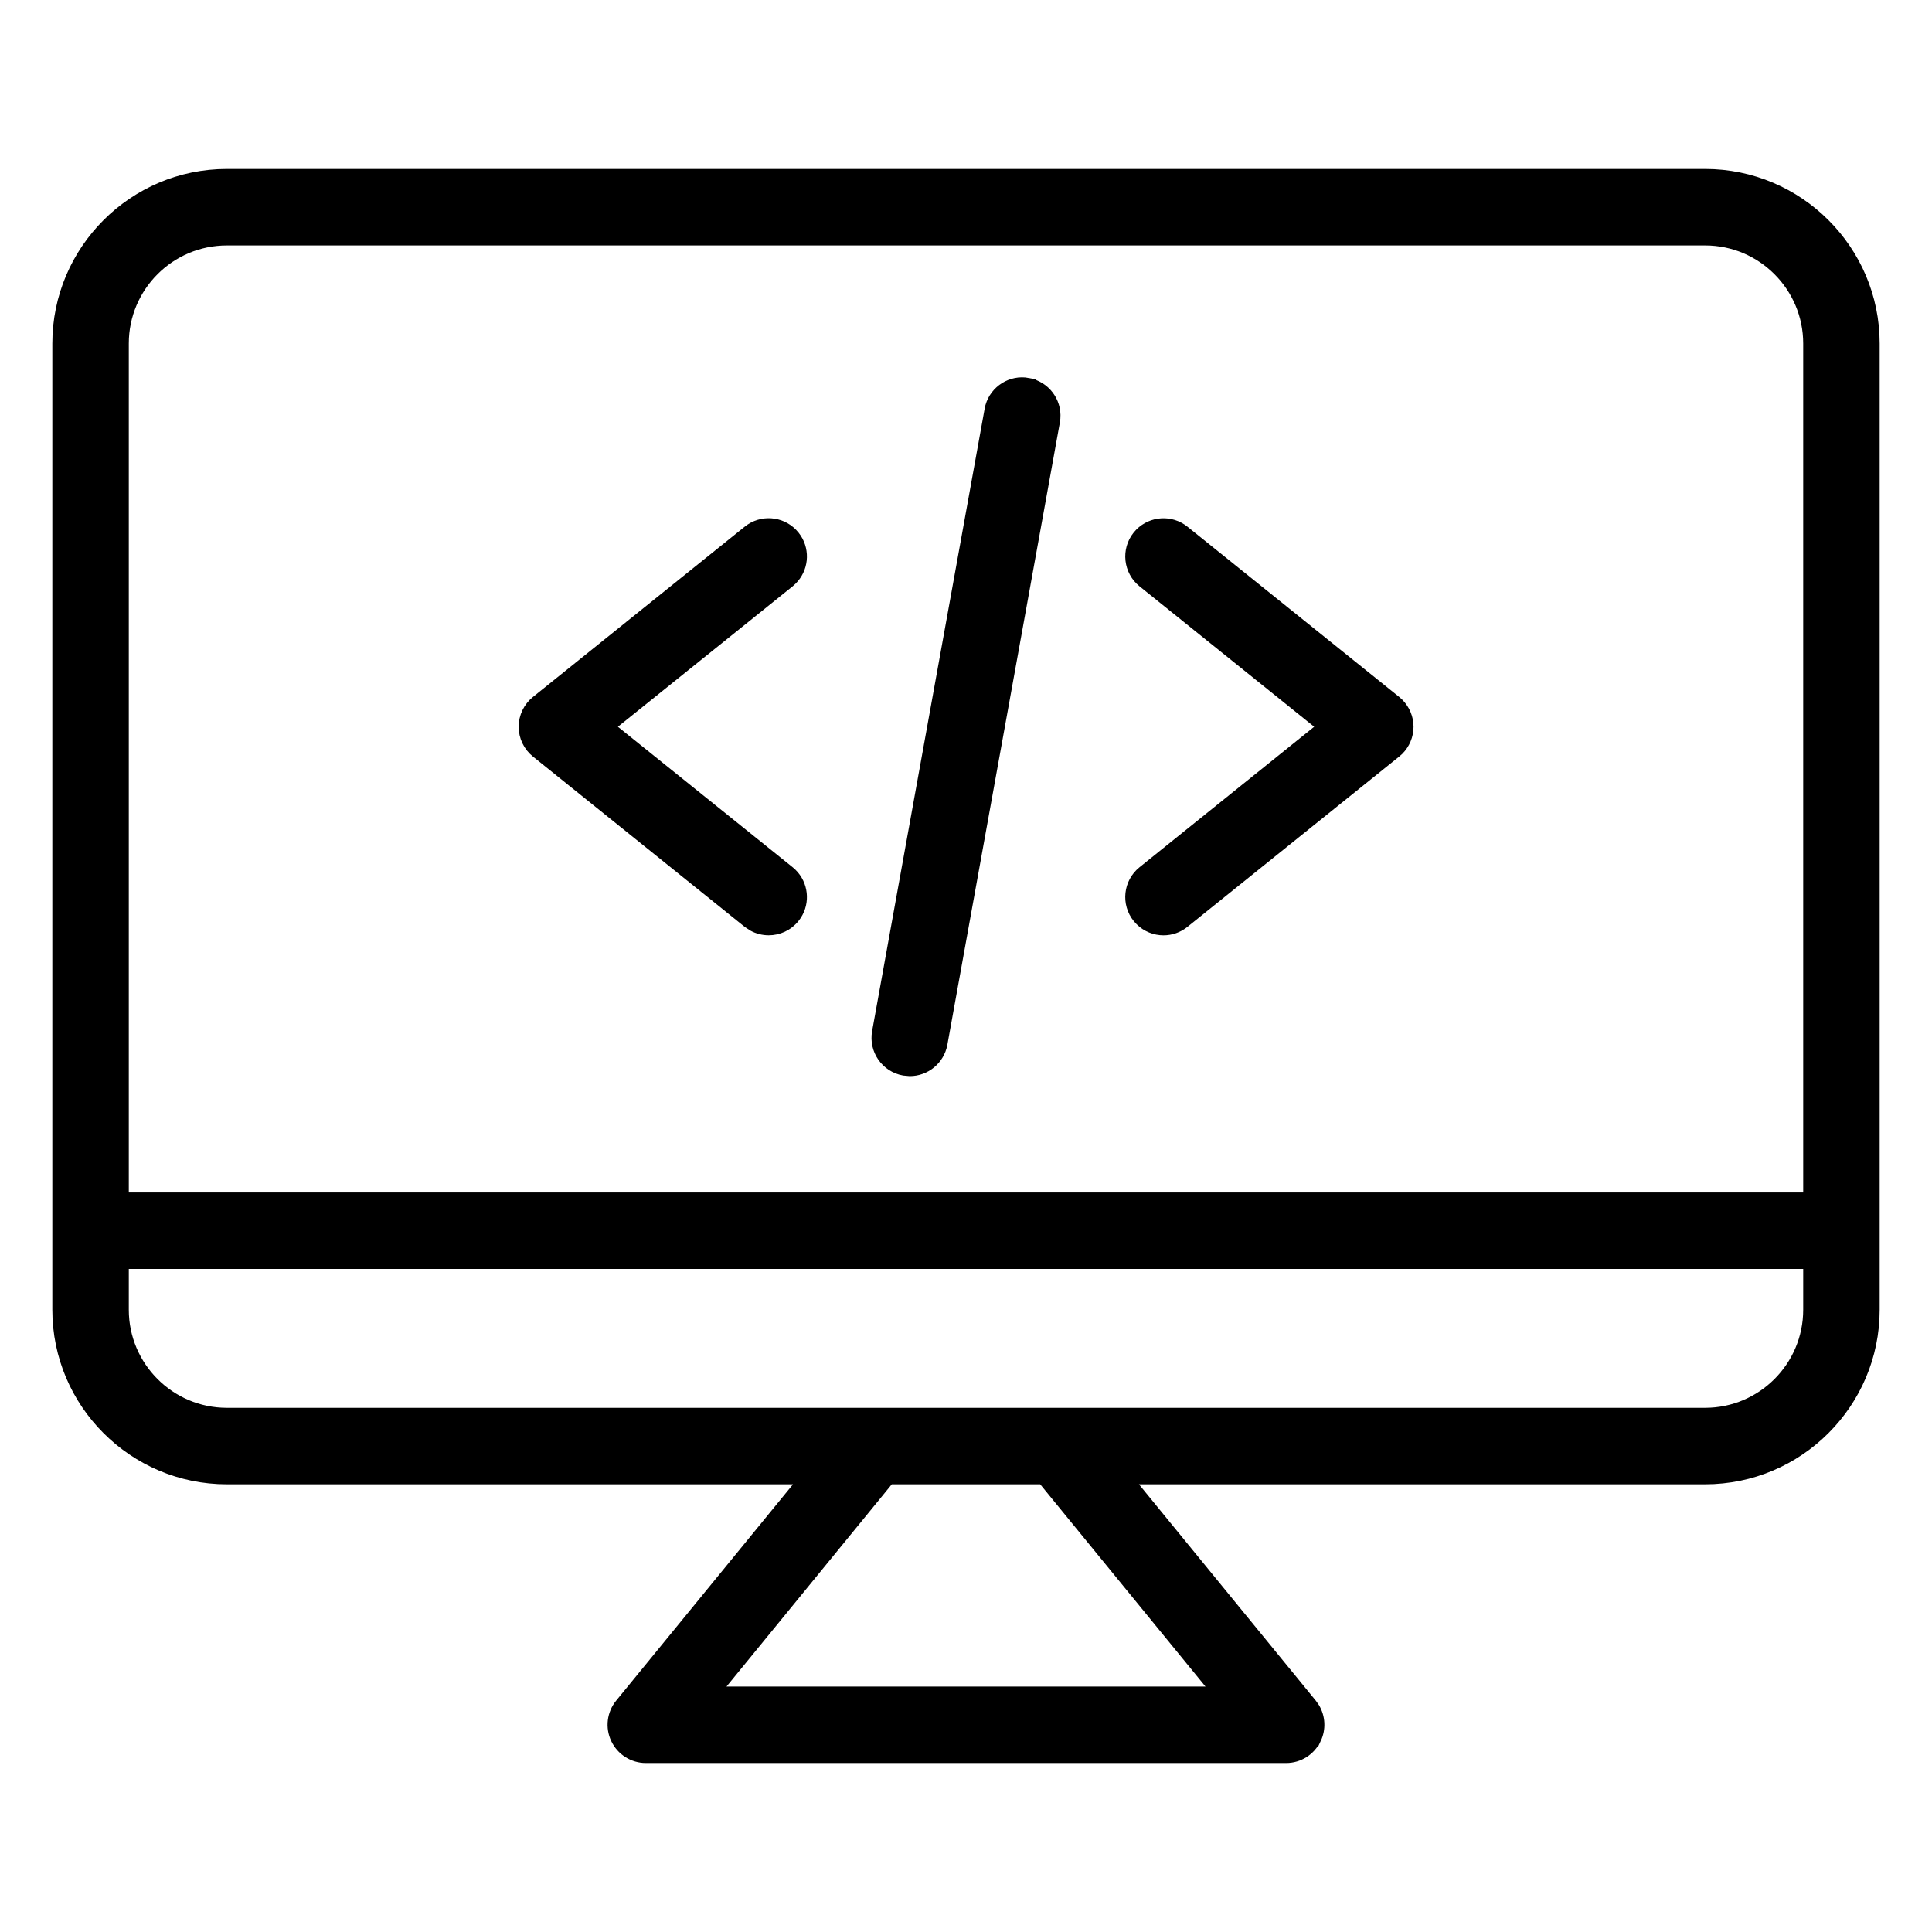
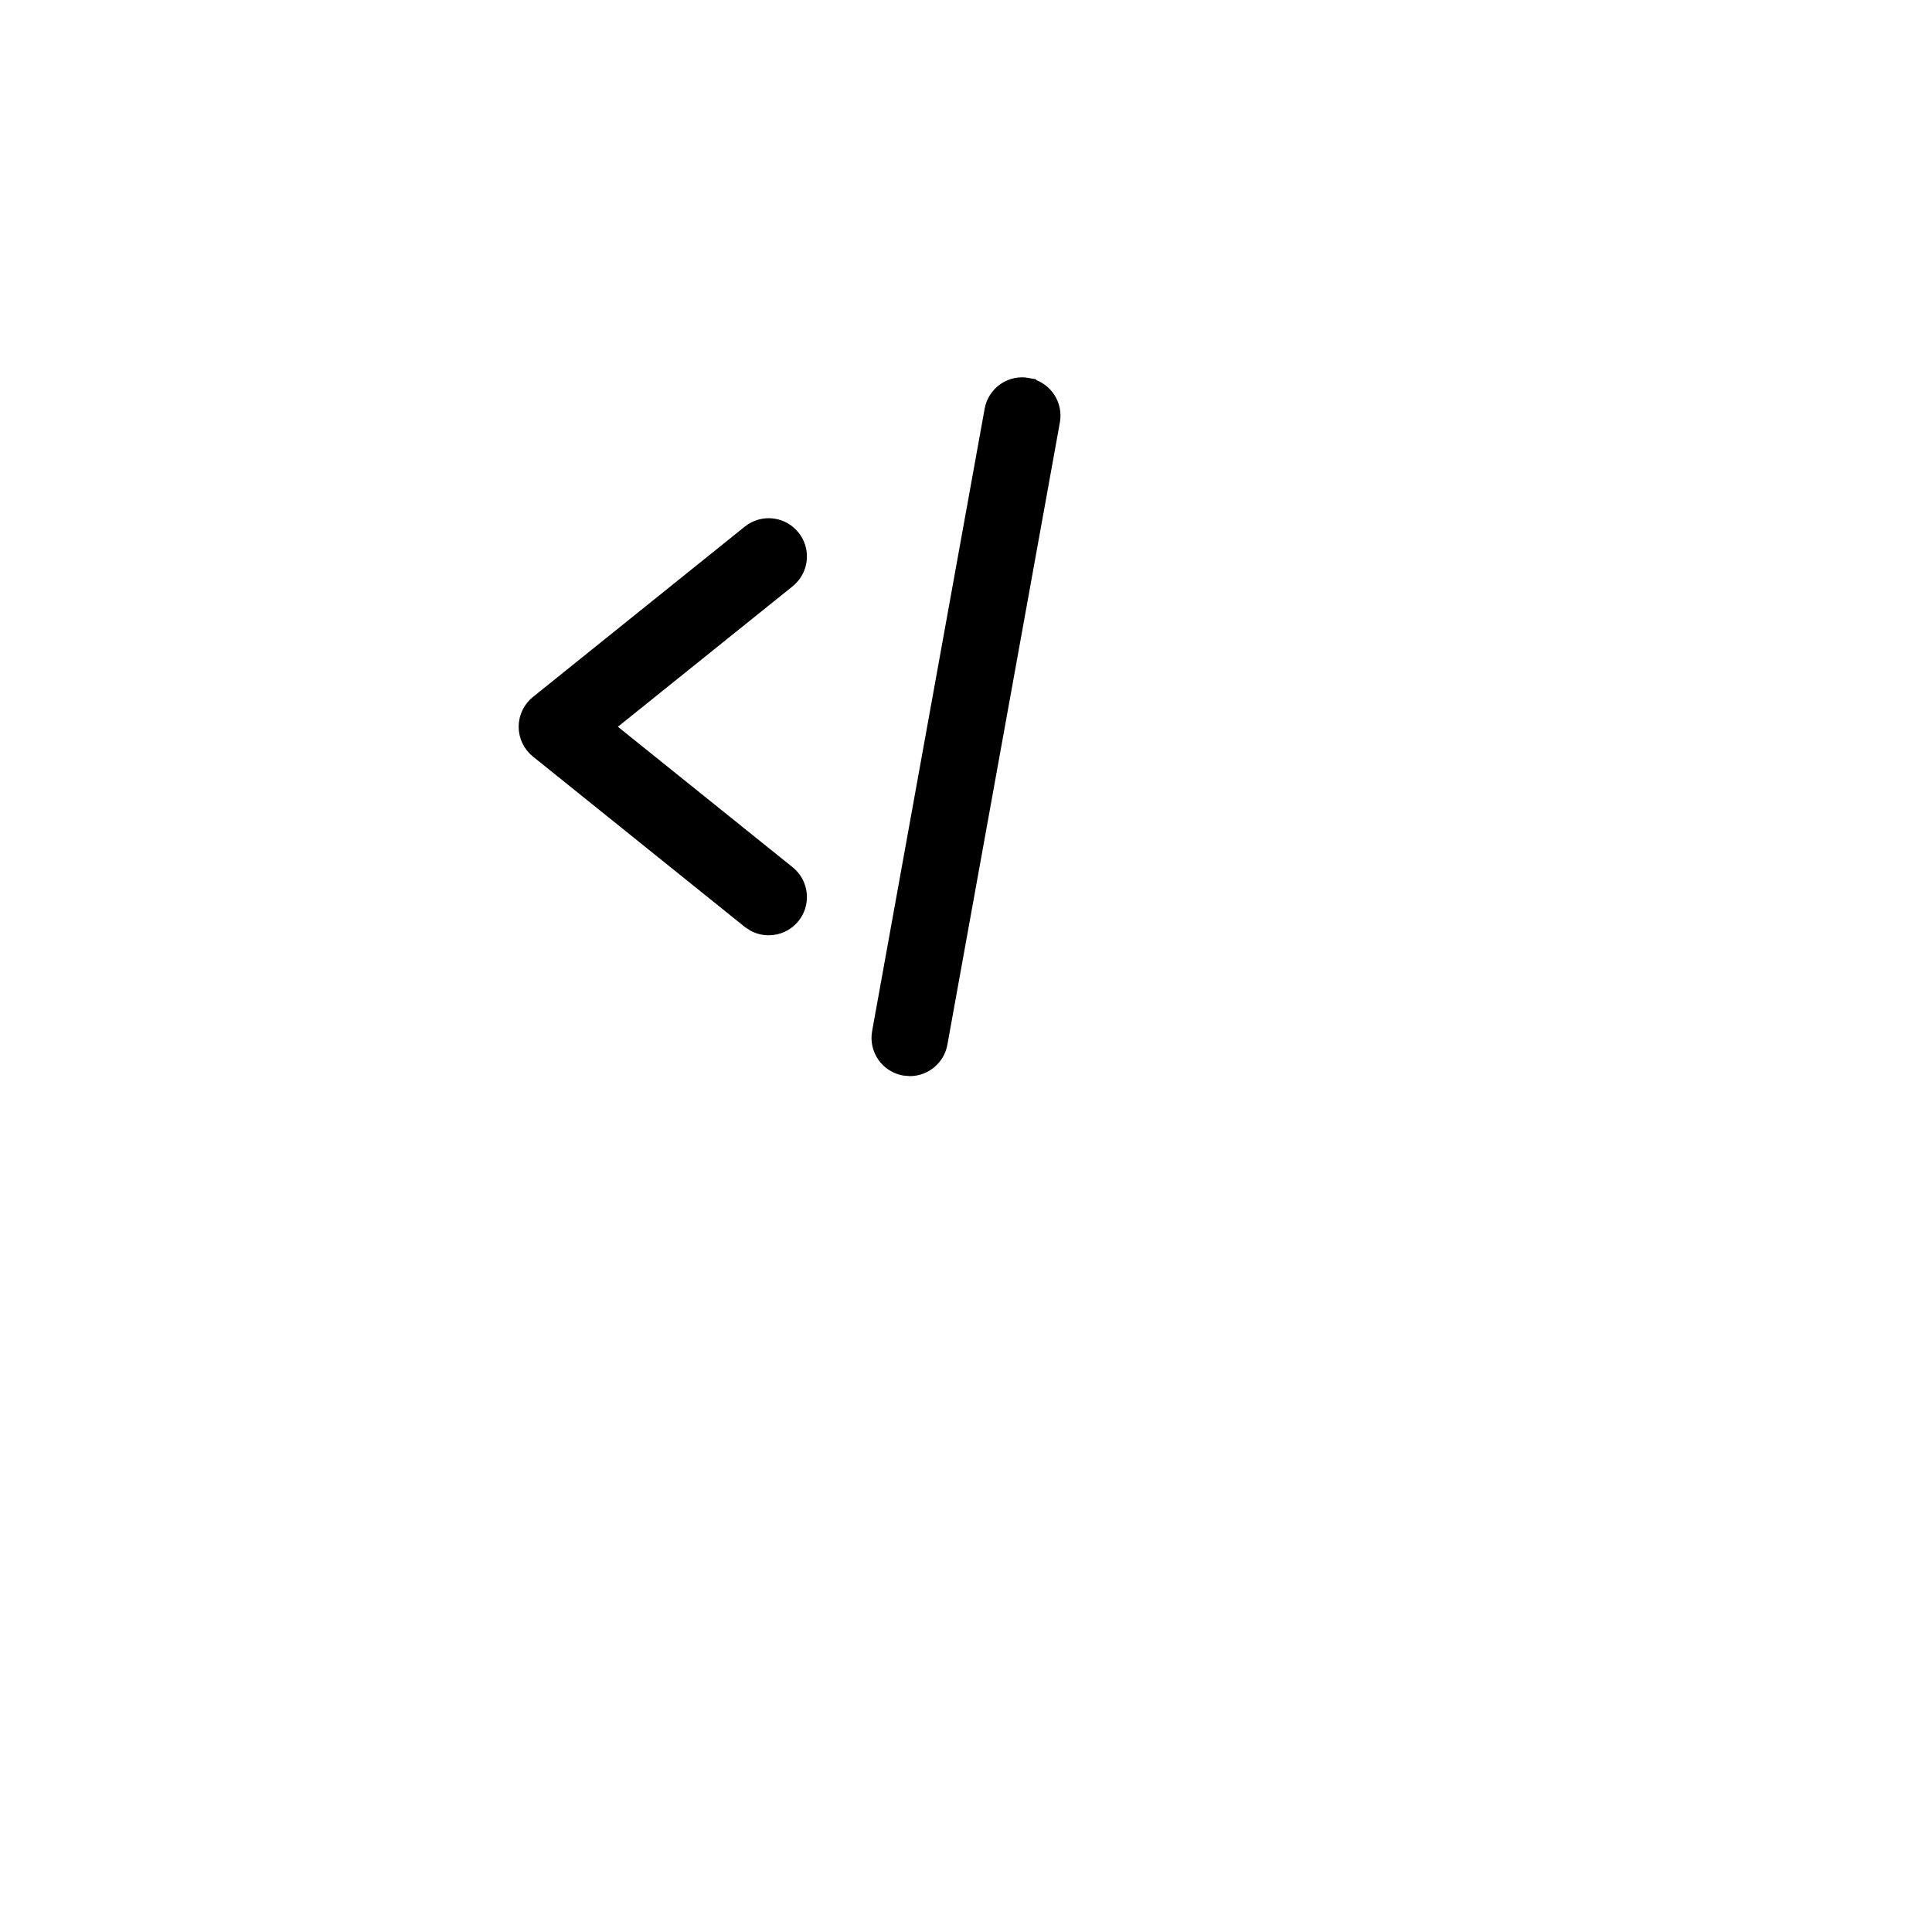
<svg xmlns="http://www.w3.org/2000/svg" width="48" height="48" viewBox="0 0 48 48" fill="none">
-   <path d="M42.363 4.298C44.699 4.298 46.6 6.198 46.6 8.534V32.541C46.6 34.876 44.699 36.777 42.363 36.777H28.086L32.612 42.314L32.683 42.414C32.828 42.655 32.845 42.957 32.722 43.216L32.721 43.215C32.58 43.512 32.283 43.702 31.954 43.702H16.045C15.717 43.702 15.418 43.512 15.277 43.215V43.216C15.136 42.919 15.179 42.568 15.387 42.314L19.913 36.777H5.636C3.301 36.777 1.4 34.877 1.4 32.541V8.534C1.4 6.198 3.301 4.298 5.636 4.298H42.363ZM17.839 42.002H30.161L25.891 36.777H22.109L17.839 42.002ZM3.1 32.541C3.1 33.938 4.237 35.077 5.636 35.077H42.364C43.763 35.077 44.9 33.939 44.9 32.541V31.427H3.1V32.541ZM5.636 5.998C4.237 5.998 3.1 7.135 3.1 8.534V29.727H44.9V8.534C44.9 7.136 43.764 5.998 42.365 5.998H5.636Z" fill="black" stroke="black" stroke-width="0.2" />
  <path d="M18.636 13.111C18.997 12.877 19.484 12.949 19.76 13.293L19.811 13.363C20.03 13.7 19.982 14.147 19.696 14.429L19.631 14.488L15.192 18.056L19.631 21.625L19.695 21.682C19.981 21.964 20.031 22.412 19.811 22.75L19.76 22.82C19.592 23.029 19.346 23.137 19.098 23.137C18.957 23.137 18.816 23.102 18.689 23.032L18.565 22.95L13.303 18.718C13.103 18.557 12.986 18.313 12.986 18.056C12.986 17.799 13.103 17.555 13.303 17.394L18.565 13.163L18.636 13.111Z" fill="black" stroke="black" stroke-width="0.2" />
-   <path d="M28.302 13.228C28.604 12.922 29.096 12.888 29.439 13.163H29.439L34.701 17.394L34.773 17.459C34.928 17.617 35.019 17.831 35.019 18.056C35.019 18.281 34.928 18.496 34.773 18.654L34.701 18.718L29.439 22.95C29.282 23.076 29.094 23.138 28.907 23.138C28.69 23.138 28.473 23.054 28.311 22.893L28.244 22.82C27.95 22.454 28.008 21.919 28.373 21.625L32.81 18.056L28.373 14.488C28.009 14.194 27.95 13.658 28.244 13.293L28.302 13.228Z" fill="black" stroke="black" stroke-width="0.2" />
  <path d="M24.58 10.09C24.699 9.676 25.114 9.408 25.549 9.489L25.548 9.49C25.981 9.569 26.278 9.961 26.245 10.391L26.234 10.477L23.439 25.938C23.364 26.348 23.007 26.636 22.604 26.636L22.451 26.622C21.989 26.538 21.682 26.096 21.766 25.635L24.561 10.175L24.58 10.09Z" fill="black" stroke="black" stroke-width="0.2" />
</svg>